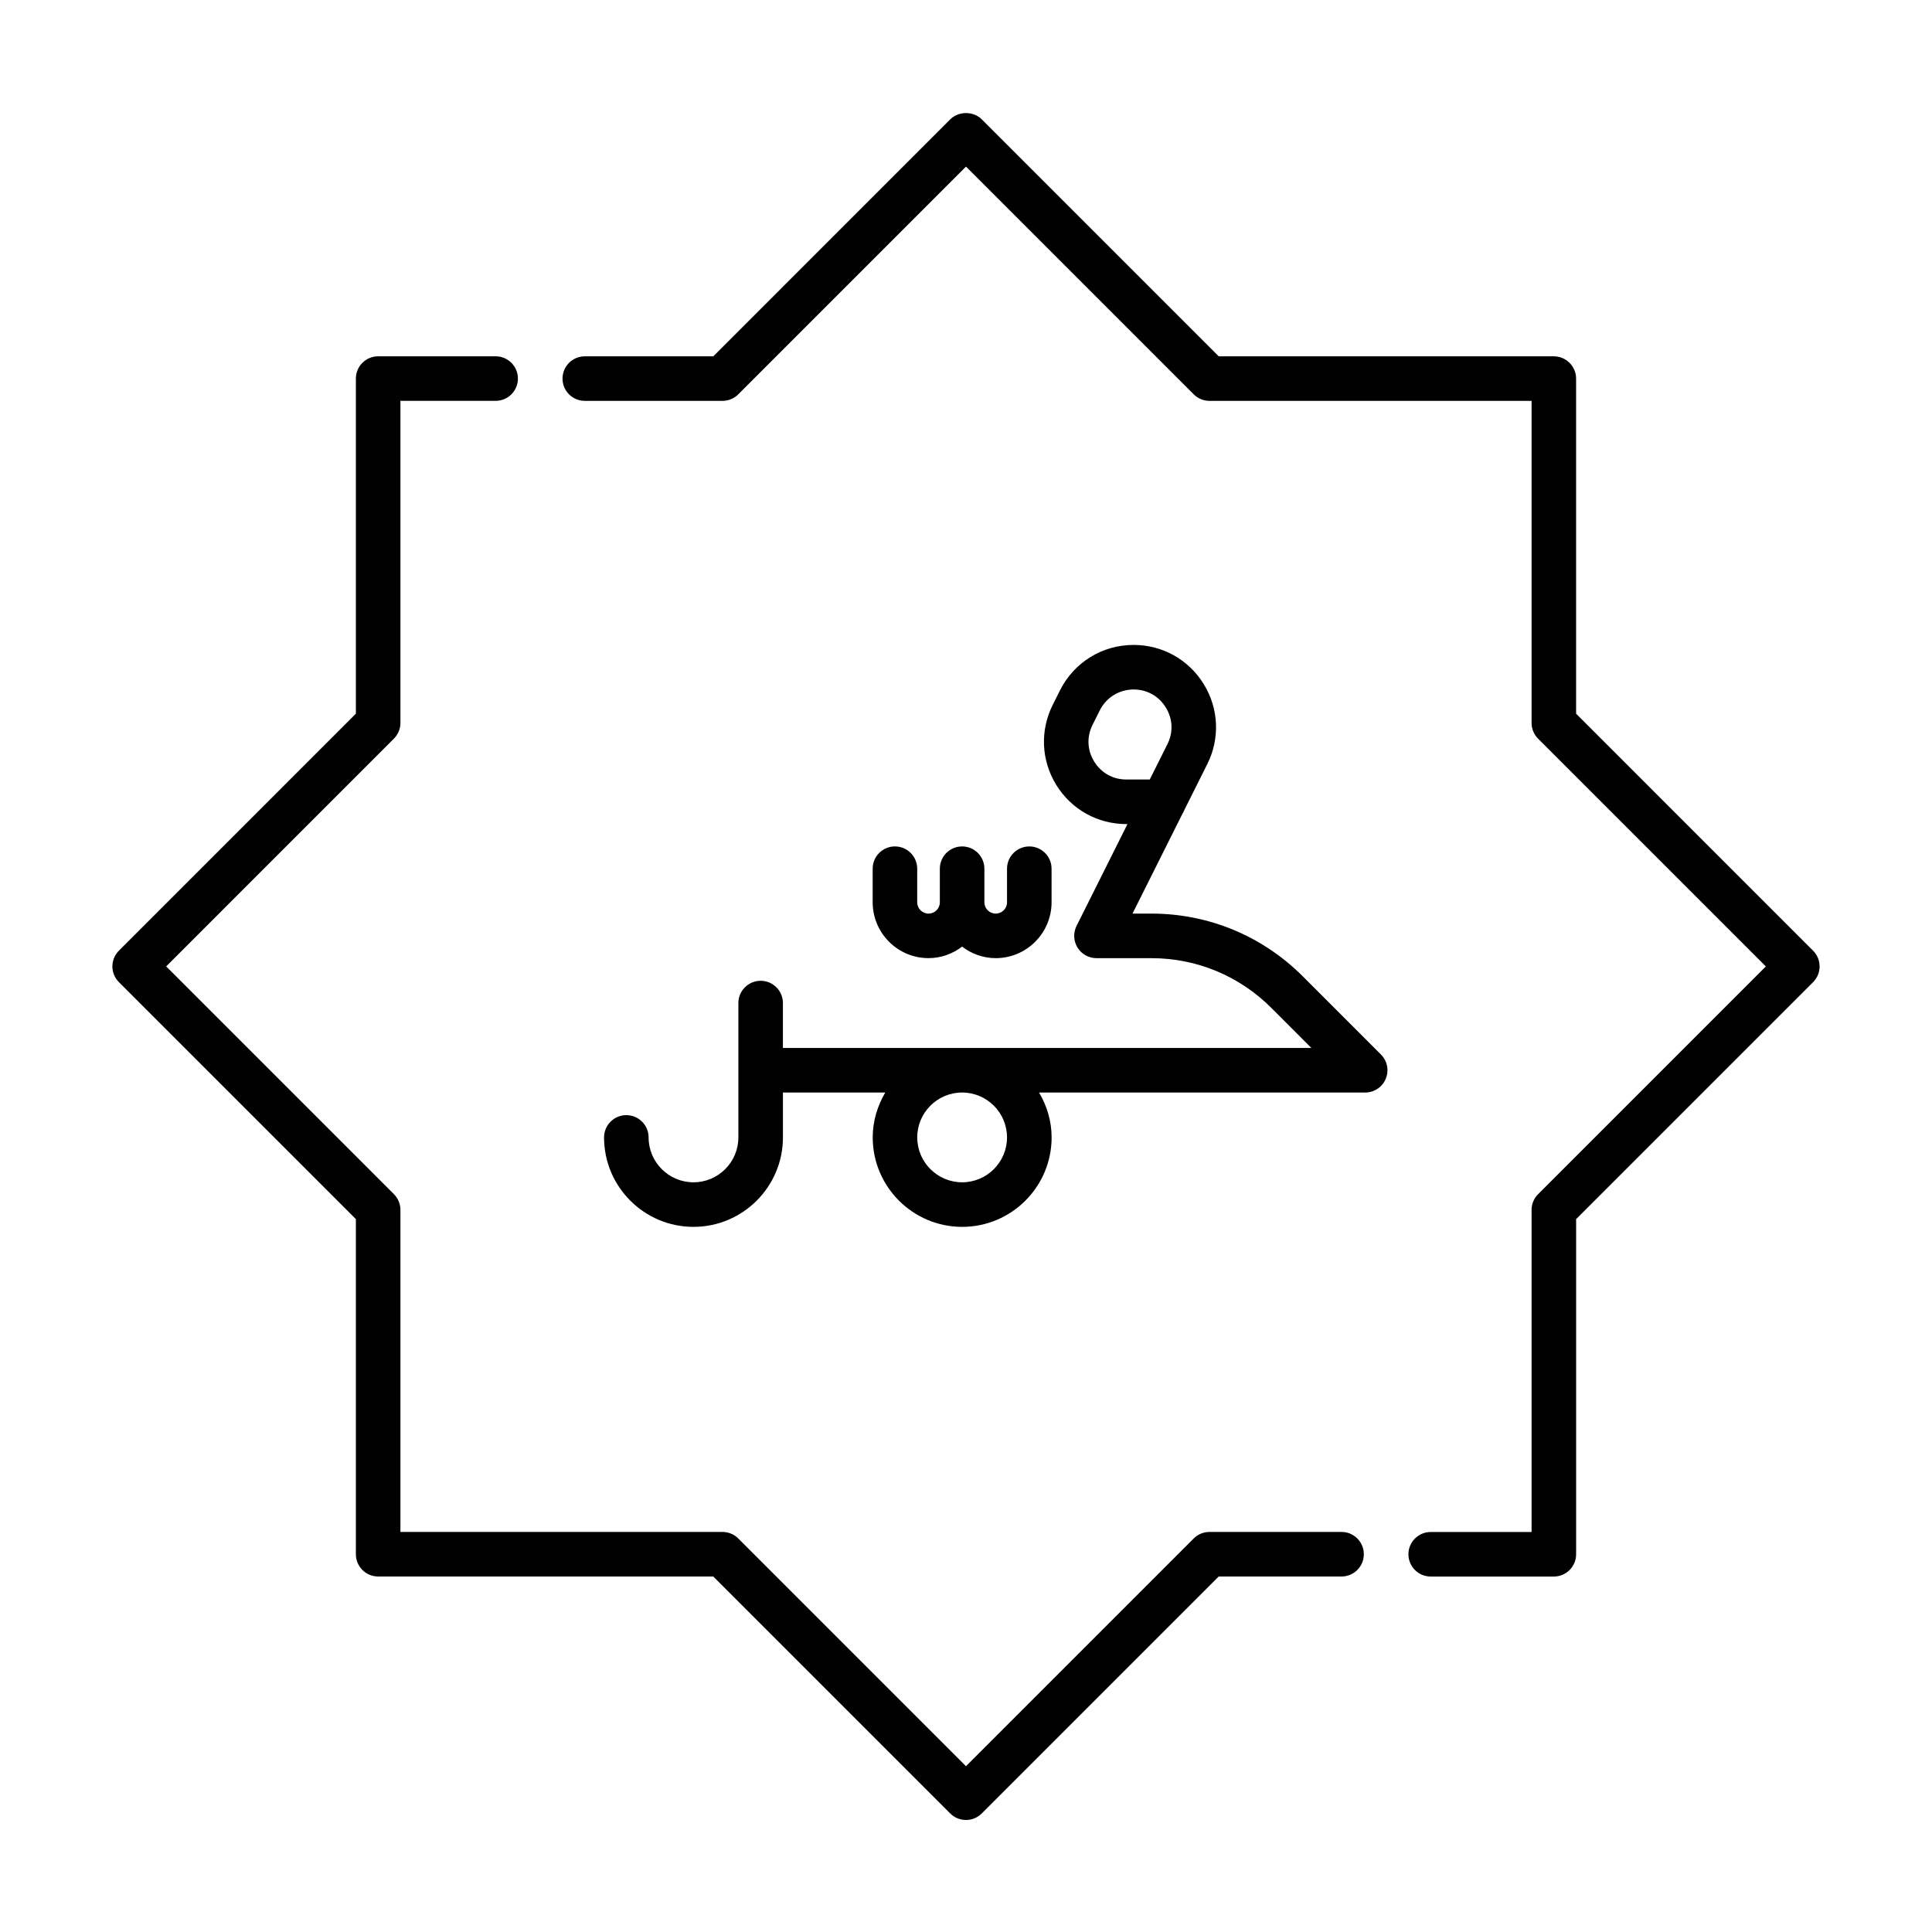
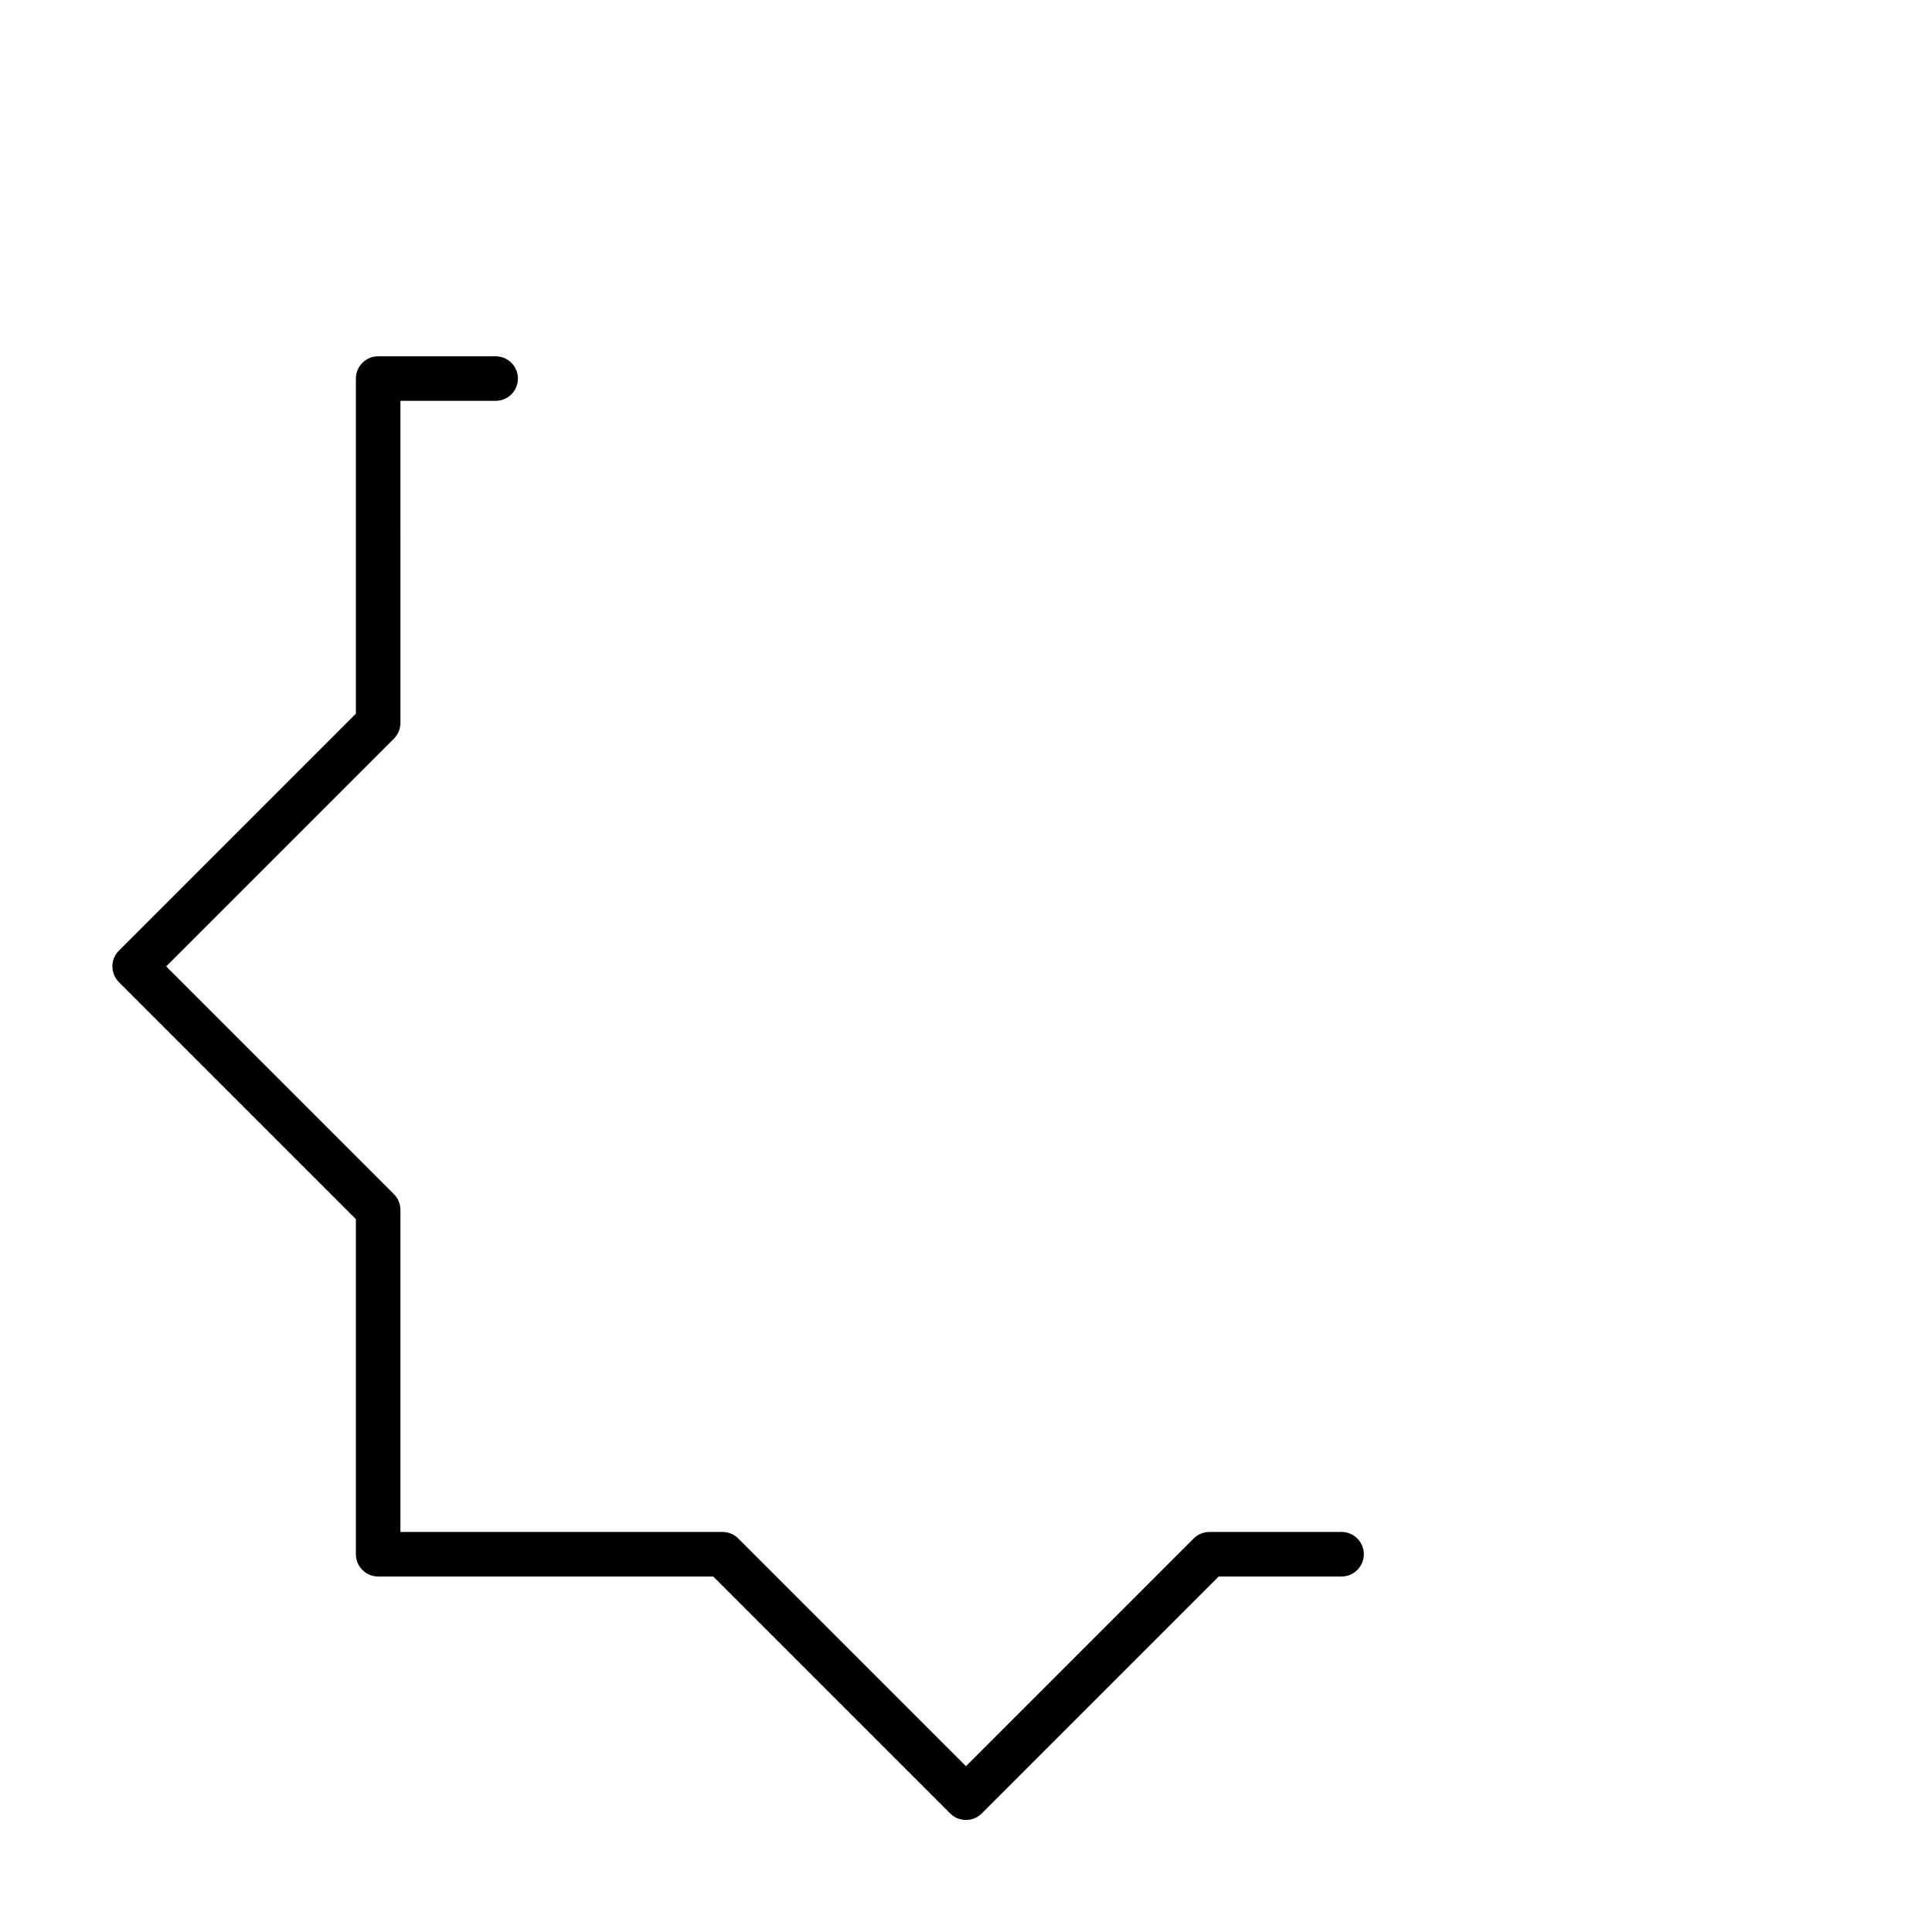
<svg xmlns="http://www.w3.org/2000/svg" fill="#000000" width="800px" height="800px" version="1.1" viewBox="144 144 512 512">
  <g>
-     <path d="m489.25 402.74c-10.719-10.723-24.977-16.629-40.141-16.629h-4.981l13.23-26.453c0.219-0.344 0.402-0.711 0.551-1.098l6.031-12.062c3.406-6.816 3.047-14.754-0.957-21.234-4.004-6.481-10.945-10.352-18.566-10.352-8.316 0-15.797 4.621-19.523 12.066l-1.914 3.828c-3.406 6.816-3.051 14.754 0.957 21.234 4.004 6.481 10.941 10.352 18.566 10.352h0.289l-13.496 26.988c-0.914 1.828-0.816 4.004 0.258 5.746 1.078 1.738 2.981 2.797 5.023 2.797h14.535c12.008 0 23.301 4.68 31.793 13.168l10.625 10.629h-140.05v-11.898c0-3.258-2.644-5.902-5.902-5.902-3.258 0-5.902 2.644-5.902 5.902v35.605c0 6.562-5.336 11.895-11.895 11.895-6.562 0-11.895-5.336-11.895-11.895 0-3.258-2.644-5.902-5.902-5.902-3.258 0-5.902 2.644-5.902 5.902 0 13.074 10.637 23.703 23.703 23.703 13.07 0 23.703-10.633 23.703-23.703v-11.895h27.117c-2.059 3.512-3.324 7.543-3.324 11.895 0 13.07 10.637 23.703 23.703 23.703 13.074 0 23.707-10.637 23.707-23.703 0-4.356-1.266-8.387-3.324-11.895h86.422c2.387 0 4.539-1.438 5.453-3.644 0.914-2.207 0.406-4.746-1.281-6.434zm-46.746-52.16c-3.551 0-6.656-1.73-8.523-4.75-1.867-3.016-2.027-6.57-0.438-9.746l1.914-3.828c1.707-3.414 5.141-5.535 8.961-5.535 3.551 0 6.656 1.734 8.523 4.75 1.863 3.016 2.027 6.57 0.438 9.742l-4.684 9.367zm-43.531 106.74c-6.562 0-11.895-5.336-11.895-11.895 0-6.562 5.336-11.895 11.895-11.895 6.562 0 11.898 5.336 11.898 11.895s-5.336 11.895-11.898 11.895z" />
-     <path d="m381.17 368.31c-3.258 0-5.902 2.644-5.902 5.902v8.902c0 8.16 6.641 14.801 14.805 14.801 3.352 0 6.414-1.164 8.898-3.051 2.484 1.891 5.547 3.055 8.902 3.055 8.164 0 14.805-6.641 14.805-14.801v-8.902c0-3.258-2.644-5.902-5.902-5.902-3.258 0-5.902 2.644-5.902 5.902v8.902c0 1.652-1.344 2.996-3 2.996-1.652 0-3-1.34-3-2.996v-8.902c0-3.258-2.644-5.902-5.902-5.902s-5.902 2.644-5.902 5.902v8.902c0 1.652-1.34 2.996-2.996 2.996-1.652 0-3-1.34-3-2.996v-8.902c0-3.262-2.644-5.906-5.902-5.906z" />
-     <path d="m624.48 395.94-62.797-62.801v-88.805c0-3.258-2.644-5.902-5.902-5.902l-88.809-0.004-62.797-62.801c-2.215-2.215-6.133-2.215-8.348 0l-62.797 62.801h-34.055c-3.258 0-5.902 2.644-5.902 5.902s2.644 5.902 5.902 5.902h36.5c1.562 0 3.066-0.621 4.176-1.73l60.352-60.352 60.352 60.355c1.105 1.105 2.609 1.73 4.176 1.73h85.352v85.348c0 1.562 0.621 3.066 1.73 4.176l60.352 60.355-60.352 60.352c-1.105 1.105-1.73 2.609-1.73 4.176v85.352h-26.734c-3.258 0-5.902 2.644-5.902 5.902 0 3.258 2.644 5.902 5.902 5.902h32.637c3.258 0 5.902-2.644 5.902-5.902v-88.816l62.797-62.797c2.305-2.305 2.305-6.039-0.004-8.344z" />
    <path d="m499.52 549.98h-35c-1.562 0-3.066 0.621-4.176 1.73l-60.348 60.352-60.352-60.352c-1.105-1.105-2.609-1.73-4.176-1.73h-85.352v-85.348c0-1.562-0.621-3.066-1.73-4.176l-60.348-60.352 60.352-60.355c1.105-1.105 1.73-2.609 1.73-4.176l-0.004-85.344h25.234c3.258 0 5.902-2.644 5.902-5.902 0-3.258-2.644-5.902-5.902-5.902h-31.137c-3.258 0-5.902 2.644-5.902 5.902v88.805l-62.797 62.801c-2.305 2.305-2.305 6.043 0 8.348l62.797 62.797v88.809c0 3.258 2.644 5.902 5.902 5.902h88.809l62.797 62.797c1.152 1.152 2.664 1.73 4.176 1.73s3.019-0.578 4.176-1.73l62.797-62.797h32.559c3.258 0 5.902-2.644 5.902-5.902-0.004-3.262-2.648-5.906-5.91-5.906z" />
  </g>
</svg>